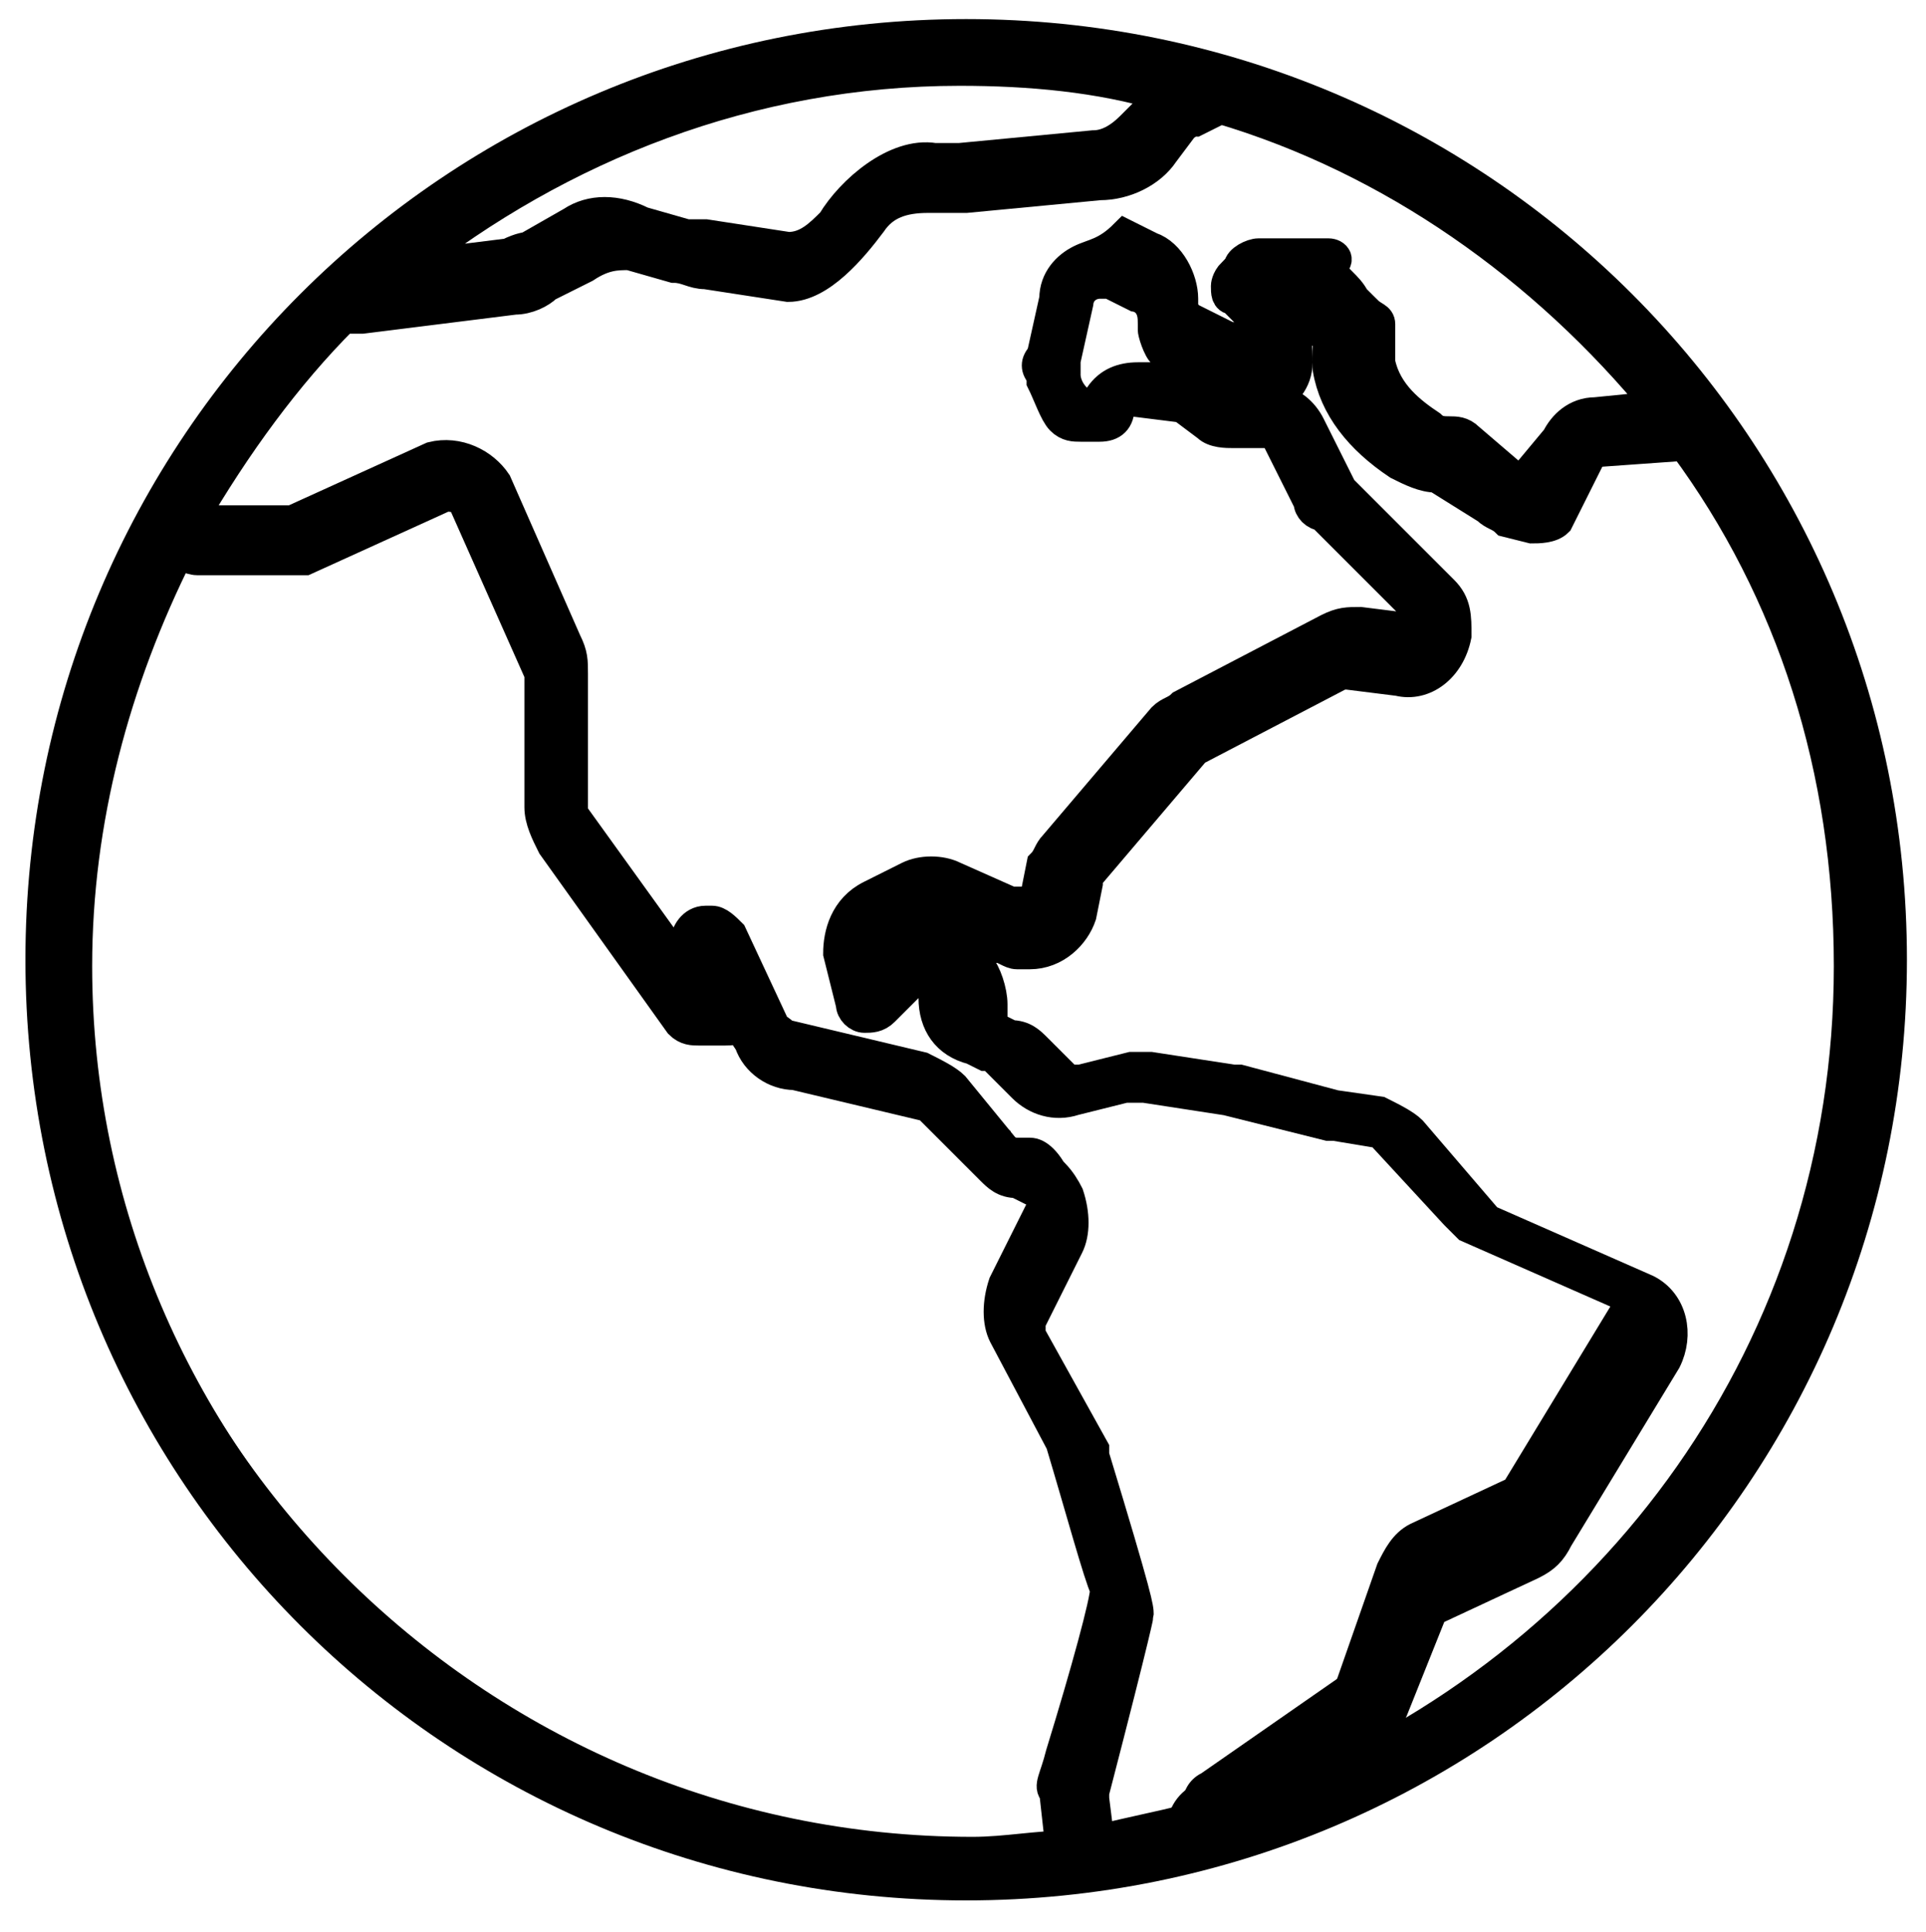
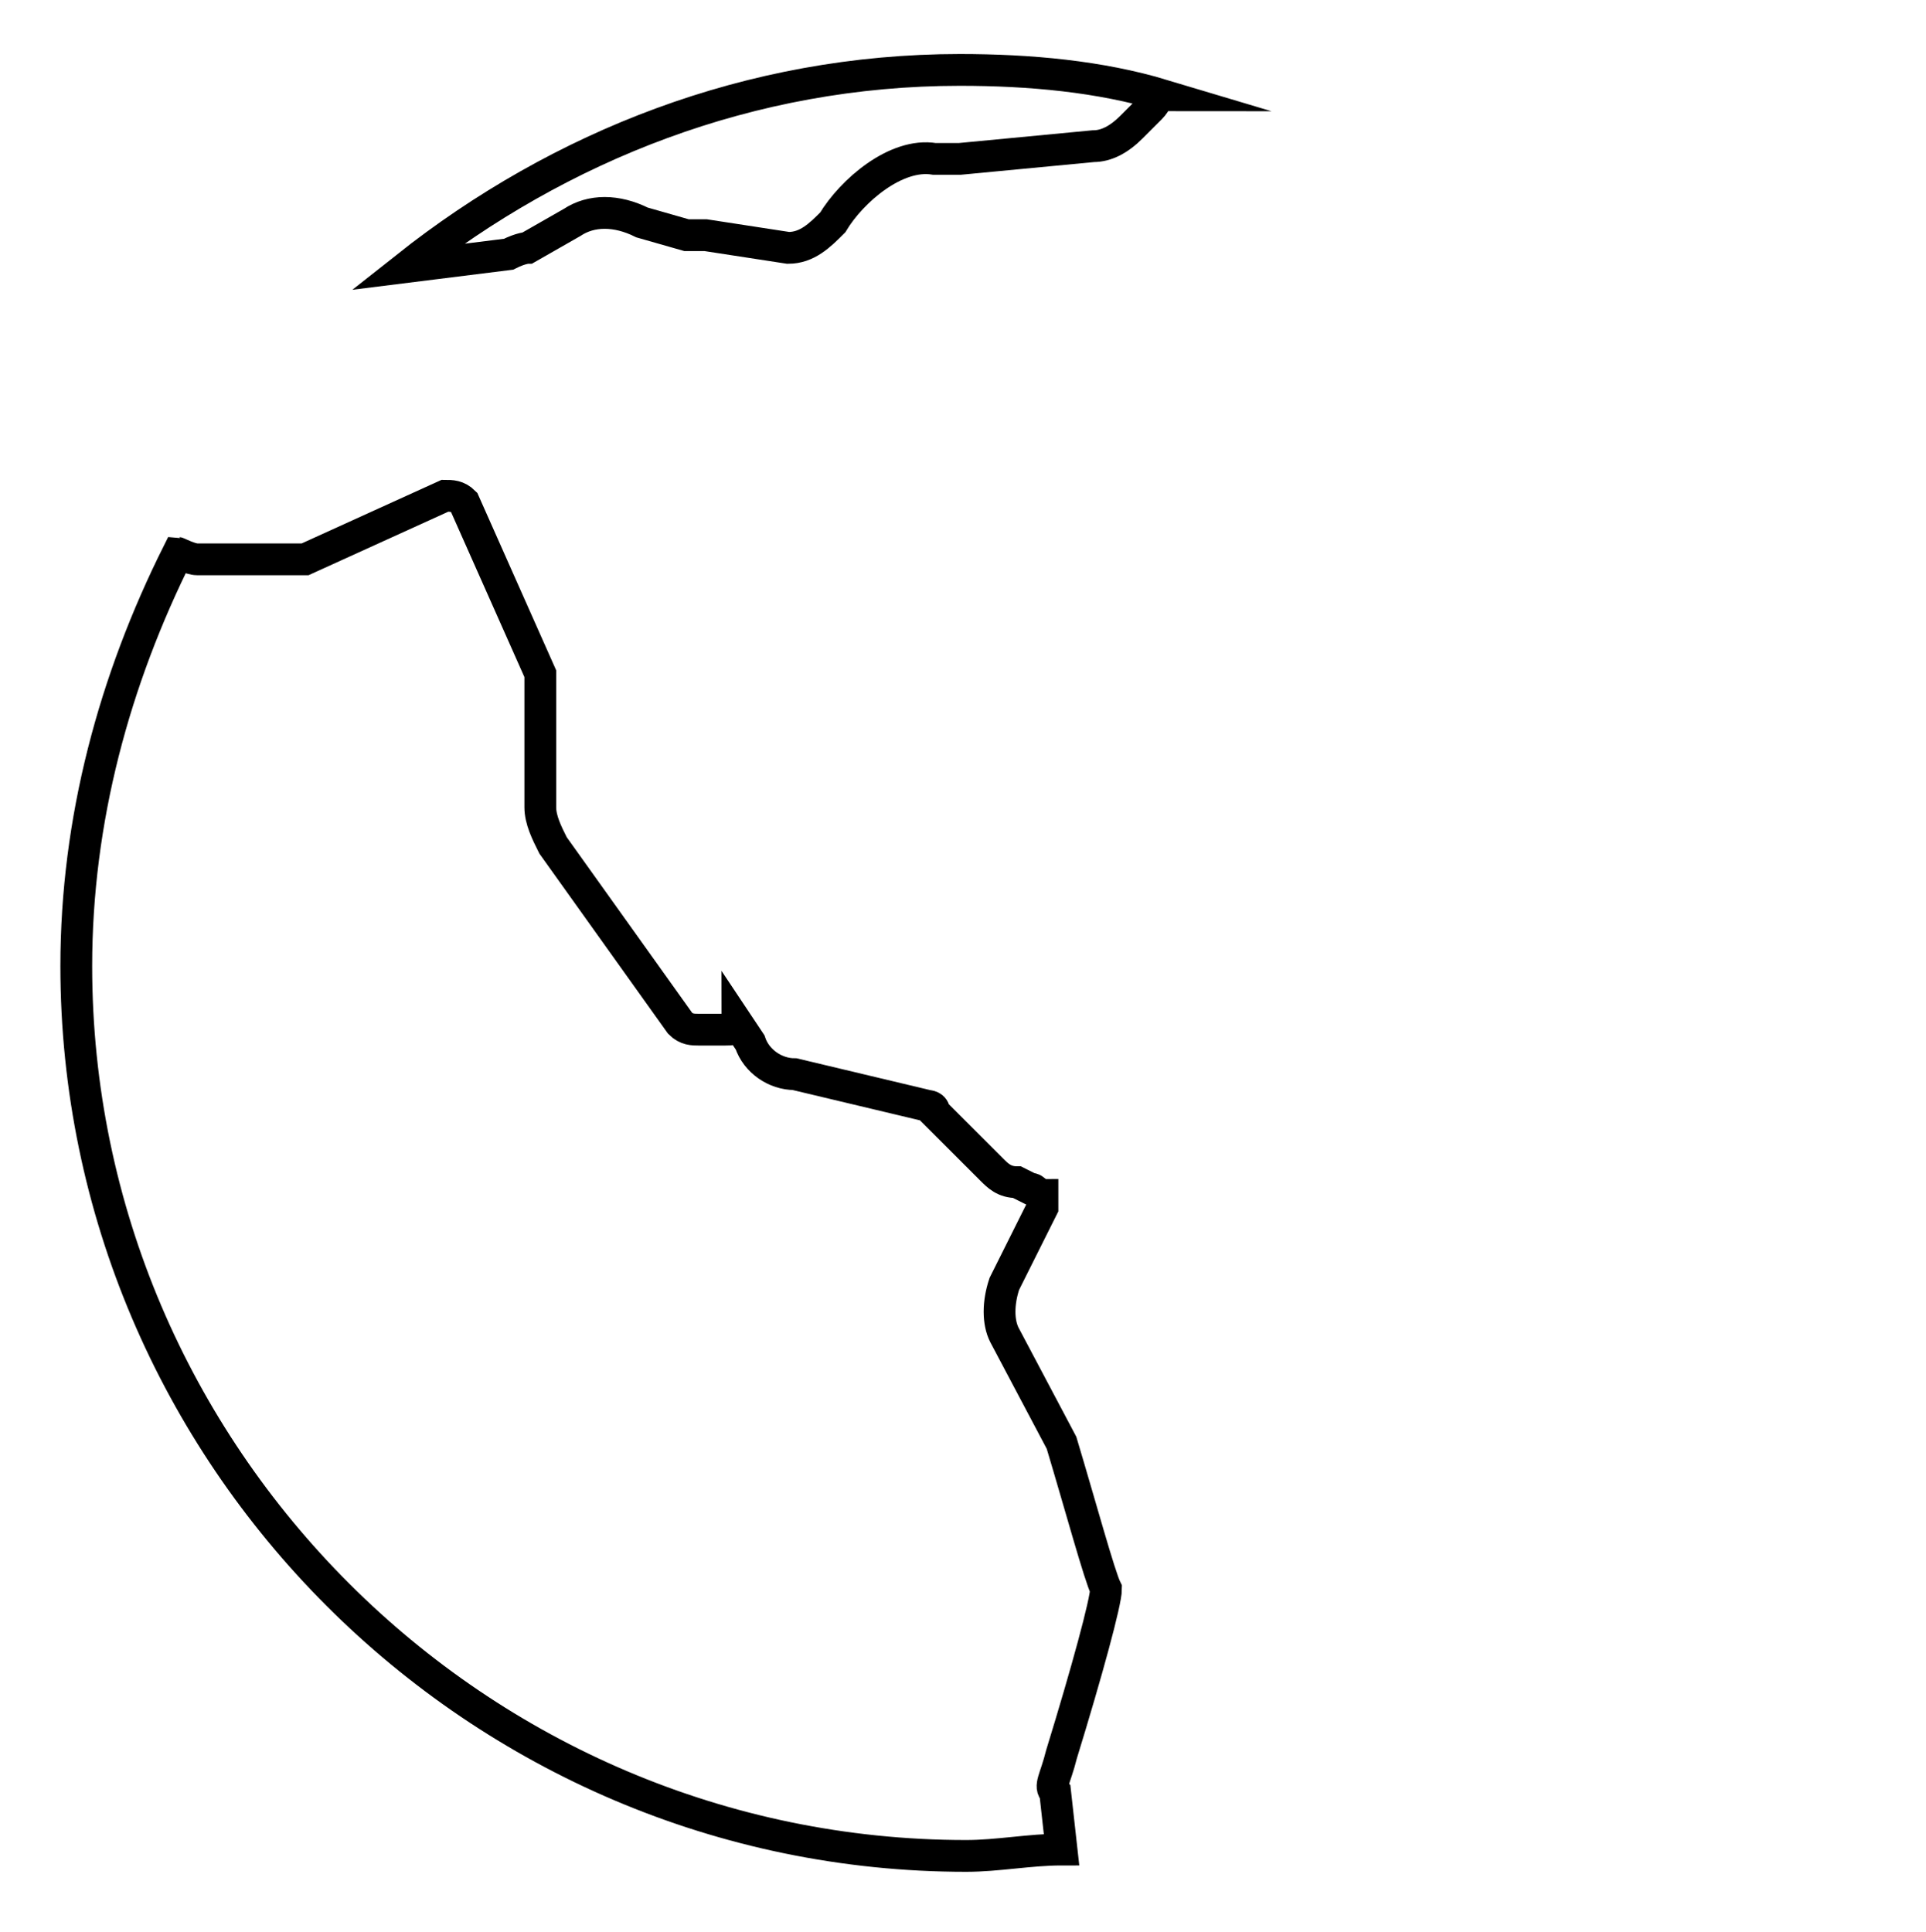
<svg xmlns="http://www.w3.org/2000/svg" version="1.1" id="globe_00000183206640955685724740000017995947379472953520_" x="0px" y="0px" viewBox="0 0 30.3 30.4" style="enable-background:new 0 0 30.3 30.4;" xml:space="preserve">
  <style type="text/css">
	.st0{fill:none;stroke:#000000;stroke-width:0.5;stroke-miterlimit:10;}
</style>
  <path class="st0" d="M16.6,28.2l0.1,0.9c-0.5,0-1,0.1-1.5,0.1c-7.7,0-14-6.3-14-14c0-2.3,0.6-4.5,1.6-6.5C2.8,8.7,3,8.8,3.1,8.8h1.5  c0,0,0.1,0,0.2,0l2.2-1c0.1,0,0.2,0,0.3,0.1l1.2,2.7c0,0,0,0.1,0,0.1v2c0,0.2,0.1,0.4,0.2,0.6l2,2.8c0.1,0.1,0.2,0.1,0.3,0.1h0.4  c0.1,0,0.2,0,0.2-0.1l0.2,0.3c0.1,0.3,0.4,0.5,0.7,0.5l2.1,0.5c0,0,0.1,0,0.1,0.1l0.9,0.9c0.1,0.1,0.2,0.2,0.4,0.2l0.2,0.1  c0.1,0,0.1,0.1,0.2,0.1c0,0,0,0.1,0,0.2l-0.6,1.2c-0.1,0.3-0.1,0.6,0,0.8l0.9,1.7c0.3,1,0.6,2.1,0.7,2.3c0,0.2-0.3,1.3-0.7,2.6  C16.6,28,16.5,28.1,16.6,28.2z" />
  <path class="st0" d="M8,4L6.4,4.2c2.4-1.9,5.4-3.1,8.7-3.1c1.1,0,2.2,0.1,3.2,0.4c-0.1,0-0.1,0.1-0.2,0.2L17.8,2  c-0.2,0.2-0.4,0.3-0.6,0.3l-2.1,0.2c-0.1,0-0.2,0-0.2,0l-0.2,0c-0.6-0.1-1.3,0.5-1.6,1c-0.2,0.2-0.4,0.4-0.7,0.4l-1.3-0.2  c-0.1,0-0.2,0-0.3,0l-0.7-0.2C9.7,3.3,9.3,3.3,9,3.5L8.3,3.9C8.3,3.9,8.2,3.9,8,4z" />
-   <path class="st0" d="M21.2,26.7l-2.3,1.6c-0.2,0.1-0.3,0.3-0.3,0.5c0,0,0,0,0,0c-0.4,0.1-0.9,0.2-1.3,0.3l-0.1-0.8c0,0,0-0.1,0-0.1  c0.7-2.7,0.7-2.8,0.7-2.8c0-0.1,0-0.2-0.7-2.5c0,0,0,0,0-0.1l-1-1.8c0-0.1,0-0.2,0-0.2l0.6-1.2c0.1-0.2,0.1-0.5,0-0.8  c-0.1-0.2-0.3-0.5-0.6-0.5l-0.2,0c0,0-0.1,0-0.1-0.1L15,17.1c-0.1-0.1-0.3-0.2-0.5-0.3l-2.1-0.5c-0.1,0-0.1-0.1-0.2-0.1l-0.7-1.5  c-0.1-0.1-0.2-0.2-0.3-0.2c0,0-0.1,0-0.1,0c-0.2,0-0.3,0.2-0.3,0.3v0.5l-1.8-2.5c0,0,0-0.1,0-0.2v-2c0-0.2,0-0.3-0.1-0.5L7.8,7.6  c-0.2-0.3-0.6-0.5-1-0.4l-2.2,1c0,0,0,0,0,0H3.1c0,0-0.1,0-0.1,0C3.7,7,4.5,5.9,5.4,5L5.6,5c0,0,0.1,0,0.1,0l2.4-0.3  c0.2,0,0.4-0.1,0.5-0.2l0.6-0.3C9.5,4,9.7,4,9.9,4l0.7,0.2c0.2,0,0.3,0.1,0.5,0.1l1.3,0.2c0.5,0,1-0.6,1.3-1  c0.2-0.3,0.5-0.4,0.9-0.4l0.2,0c0.1,0,0.3,0,0.4,0l2.1-0.2c0.4,0,0.8-0.2,1-0.5l0.3-0.4c0,0,0.1-0.1,0.2-0.1l0.4-0.2  c2.7,0.8,5.1,2.5,6.9,4.7l-1,0.1c-0.3,0-0.5,0.2-0.6,0.4L24,7.5l-0.1,0c0,0,0,0-0.1,0l-0.7-0.6c-0.1-0.1-0.2-0.1-0.3-0.1  c-0.1,0-0.2,0-0.3-0.1c-0.3-0.2-0.7-0.5-0.8-1c0-0.1,0-0.2,0-0.3c0,0,0-0.1,0-0.2l0-0.1c0,0,0,0,0,0c0-0.1-0.1-0.1-0.2-0.2  c0,0-0.1,0-0.1-0.1c0,0-0.1-0.1-0.1-0.1c-0.1-0.2-0.3-0.3-0.4-0.5C21.1,4.1,21,4,20.9,4c-0.1,0-0.1,0-0.2,0c-0.2,0-0.5,0-0.9,0  c-0.1,0-0.3,0.1-0.3,0.2c0,0.1-0.1,0.1-0.1,0.1c-0.1,0.1-0.1,0.2-0.1,0.2c0,0.1,0,0.2,0.1,0.2l0.2,0.2c0,0,0,0,0,0l0.3,0.3  c0,0,0,0.1,0,0.1c0,0,0,0.1-0.1,0.1l0,0c0,0-0.1,0-0.1,0l-0.4-0.1c0,0,0,0,0,0l-0.6-0.3c0,0-0.1-0.1-0.1-0.2l0-0.1  c0-0.3-0.2-0.7-0.5-0.8l-0.4-0.2C17.4,4,17.2,4,17,4.1c-0.2,0.1-0.4,0.3-0.4,0.6l-0.2,0.9c0,0,0,0,0,0c-0.1,0.1-0.1,0.2,0,0.3l0,0  c0,0,0,0,0,0c0,0,0,0.1,0,0.1c0.1,0.2,0.2,0.5,0.3,0.6c0.1,0.1,0.2,0.1,0.3,0.1c0,0,0.1,0,0.1,0h0.1c0,0,0.1,0,0.1,0  c0.2,0,0.3-0.1,0.3-0.3l0,0c0-0.1,0.1-0.1,0.2-0.1l0.8,0.1c0,0,0,0,0,0L19,6.7c0.1,0.1,0.3,0.1,0.4,0.1H20c0.1,0,0.1,0,0.1,0.1  l0.5,1c0,0.1,0.1,0.2,0.2,0.2l1.6,1.6c0,0,0,0.1,0,0.1c0,0.1-0.1,0.1-0.2,0.1l-0.8-0.1c-0.2,0-0.3,0-0.5,0.1l-2.3,1.2  c-0.1,0.1-0.2,0.1-0.3,0.2l-1.7,2c-0.1,0.1-0.1,0.2-0.2,0.3l-0.1,0.5c0,0.1-0.1,0.1-0.1,0.1h-0.2c0,0,0,0-0.1,0l-0.9-0.4  c-0.2-0.1-0.5-0.1-0.7,0l-0.6,0.3c-0.4,0.2-0.5,0.6-0.5,0.9l0.2,0.8c0,0.1,0.1,0.2,0.2,0.2c0.1,0,0.2,0,0.3-0.1l0.4-0.4  c0,0,0.1-0.1,0.1-0.1h0.2c0.1,0,0.1,0,0.1,0c0,0,0,0.1,0,0.1l0,0.2c0,0.4,0.2,0.7,0.6,0.8l0.2,0.1c0,0,0,0,0.1,0l0.5,0.5  c0.2,0.2,0.5,0.3,0.8,0.2l0.8-0.2H18l1.3,0.2c0,0,0,0,0,0l1.6,0.4c0,0,0.1,0,0.1,0l0.6,0.1c0,0,0.1,0,0.1,0l1.2,1.3  c0.1,0.1,0.1,0.1,0.2,0.2l2.5,1.1c0.1,0,0.1,0.1,0,0.2l-1.7,2.8c0,0,0,0.1-0.1,0.1l-1.5,0.7c-0.2,0.1-0.3,0.3-0.4,0.5L21.2,26.7  C21.3,26.6,21.3,26.7,21.2,26.7z" />
-   <path class="st0" d="M29.1,15.2c0,6-3.7,11-9,13.1l1.5-1c0.1-0.1,0.2-0.2,0.3-0.4l0.6-1.5c0,0,0-0.1,0.1-0.1l1.5-0.7  c0.2-0.1,0.3-0.2,0.4-0.4l1.7-2.8c0.2-0.4,0.1-0.9-0.3-1.1l-2.5-1.1c0,0,0,0,0,0l-1.2-1.4c-0.1-0.1-0.3-0.2-0.5-0.3L21,17.4  c0,0,0,0,0,0L19.5,17c0,0-0.1,0-0.1,0l-1.3-0.2c-0.1,0-0.2,0-0.3,0L17,17c0,0-0.1,0-0.2,0l-0.5-0.5c-0.1-0.1-0.2-0.2-0.4-0.2  l-0.2-0.1c-0.1,0-0.1-0.1-0.1-0.2l0-0.2c0-0.2-0.1-0.5-0.2-0.6c-0.2-0.2-0.4-0.3-0.6-0.2h-0.2c-0.2,0-0.4,0.1-0.5,0.2L14,15  c0-0.1,0-0.1,0.1-0.2l0.6-0.3c0.1,0,0.1,0,0.1,0l0.9,0.4c0.1,0,0.2,0.1,0.3,0.1h0.2c0.4,0,0.7-0.3,0.8-0.6l0.1-0.5c0,0,0,0,0-0.1  l1.7-2c0,0,0,0,0,0l2.3-1.2c0,0,0.1,0,0.1,0l0.8,0.1c0.4,0.1,0.8-0.2,0.9-0.7c0-0.3,0-0.5-0.2-0.7l-1.6-1.6c0,0,0,0,0,0l-0.5-1  c-0.1-0.2-0.3-0.4-0.6-0.4c0.2-0.1,0.4-0.3,0.4-0.6c0-0.2,0-0.5-0.2-0.7l-0.2-0.3c0.2,0,0.3,0,0.4,0c0.1,0.1,0.2,0.3,0.3,0.4  c0,0,0.1,0.1,0.1,0.1c0,0.1,0.1,0.1,0.1,0.1c0,0.2,0,0.3,0,0.5c0.1,0.6,0.5,1.1,1.1,1.5c0.2,0.1,0.4,0.2,0.6,0.2L23.4,8  c0.1,0.1,0.2,0.1,0.3,0.2l0.4,0.1c0.1,0,0.3,0,0.4-0.1L25,7.2c0,0,0.1-0.1,0.1-0.1L26.5,7C28.2,9.3,29.1,12.1,29.1,15.2z" />
-   <path id="globe" d="M15.2,0.3C7,0.3,0.4,6.9,0.4,15.1c0,8.2,6.6,14.8,14.8,14.8c8.2,0,14.8-6.6,14.8-14.8C30,6.9,23.4,0.3,15.2,0.3z   M15.2,1.1c1.1,0,2.2,0.1,3.2,0.4c-0.1,0-0.1,0.1-0.2,0.2L17.8,2c-0.2,0.2-0.4,0.3-0.6,0.3l-2.1,0.2c-0.1,0-0.2,0-0.2,0l-0.2,0  c-0.6-0.1-1.3,0.5-1.6,1c-0.2,0.2-0.4,0.4-0.7,0.4l-1.3-0.2c-0.1,0-0.2,0-0.3,0l-0.7-0.2C9.7,3.3,9.3,3.3,9,3.5L8.3,3.9  C8.3,3.9,8.2,3.9,8,4L6.4,4.2C8.8,2.3,11.8,1.1,15.2,1.1z M5.6,5c0,0,0.1,0,0.1,0l2.4-0.3c0.2,0,0.4-0.1,0.5-0.2l0.6-0.3  C9.5,4,9.7,4,9.9,4l0.7,0.2c0.2,0,0.3,0.1,0.5,0.1l1.3,0.2c0.5,0,1-0.6,1.3-1c0.2-0.3,0.5-0.4,0.9-0.4l0.2,0c0.1,0,0.3,0,0.4,0  l2.1-0.2c0.4,0,0.8-0.2,1-0.5l0.3-0.4c0,0,0.1-0.1,0.2-0.1l0.4-0.2c2.7,0.8,5.1,2.5,6.9,4.7l-1,0.1c-0.3,0-0.5,0.2-0.6,0.4L24,7.5  l-0.1,0c0,0,0,0-0.1,0l-0.7-0.6c-0.1-0.1-0.2-0.1-0.3-0.1c-0.1,0-0.2,0-0.3-0.1c-0.3-0.2-0.7-0.5-0.8-1c0-0.1,0-0.2,0-0.3  c0,0,0-0.1,0-0.2l0-0.1c0,0,0,0,0,0c0-0.1-0.1-0.1-0.2-0.2c0,0-0.1,0-0.1-0.1c0,0-0.1-0.1-0.1-0.1c-0.1-0.2-0.3-0.3-0.4-0.5  C21.1,4.1,21,4,20.9,4c-0.1,0-0.1,0-0.2,0c-0.2,0-0.5,0-0.9,0c-0.1,0-0.3,0.1-0.3,0.2c0,0.1-0.1,0.1-0.1,0.1  c-0.1,0.1-0.1,0.2-0.1,0.2c0,0.1,0,0.2,0.1,0.2l0.2,0.2c0,0,0,0,0,0l0.3,0.3c0,0,0,0.1,0,0.1c0,0,0,0.1-0.1,0.1l0,0c0,0-0.1,0-0.1,0  l-0.4-0.1c0,0,0,0,0,0l-0.6-0.3c0,0-0.1-0.1-0.1-0.2l0-0.1c0-0.3-0.2-0.7-0.5-0.8l-0.4-0.2C17.4,4,17.2,4,17,4.1  c-0.2,0.1-0.4,0.3-0.4,0.6l-0.2,0.9c0,0,0,0,0,0c-0.1,0.1-0.1,0.2,0,0.3l0,0c0,0,0,0,0,0c0,0,0,0.1,0,0.1c0.1,0.2,0.2,0.5,0.3,0.6  c0.1,0.1,0.2,0.1,0.3,0.1c0,0,0.1,0,0.1,0h0.1c0,0,0.1,0,0.1,0c0.2,0,0.3-0.1,0.3-0.3l0,0c0-0.1,0.1-0.1,0.2-0.1l0.8,0.1  c0,0,0,0,0,0L19,6.7c0.1,0.1,0.3,0.1,0.4,0.1H20c0.1,0,0.1,0,0.1,0.1l0.5,1c0,0.1,0.1,0.2,0.2,0.2l1.6,1.6c0,0,0,0.1,0,0.1  c0,0.1-0.1,0.1-0.2,0.1l-0.8-0.1c-0.2,0-0.3,0-0.5,0.1l-2.3,1.2c-0.1,0.1-0.2,0.1-0.3,0.2l-1.7,2c-0.1,0.1-0.1,0.2-0.2,0.3l-0.1,0.5  c0,0.1-0.1,0.1-0.1,0.1h-0.2c0,0,0,0-0.1,0l-0.9-0.4c-0.2-0.1-0.5-0.1-0.7,0l-0.6,0.3c-0.4,0.2-0.5,0.6-0.5,0.9l0.2,0.8  c0,0.1,0.1,0.2,0.2,0.2c0.1,0,0.2,0,0.3-0.1l0.4-0.4c0,0,0.1-0.1,0.1-0.1h0.2c0.1,0,0.1,0,0.1,0c0,0,0,0.1,0,0.1l0,0.2  c0,0.4,0.2,0.7,0.6,0.8l0.2,0.1c0,0,0,0,0.1,0l0.5,0.5c0.2,0.2,0.5,0.3,0.8,0.2l0.8-0.2H18l1.3,0.2c0,0,0,0,0,0l1.6,0.4  c0,0,0.1,0,0.1,0l0.6,0.1c0,0,0.1,0,0.1,0l1.2,1.3c0.1,0.1,0.1,0.1,0.2,0.2l2.5,1.1c0.1,0,0.1,0.1,0,0.2l-1.7,2.8c0,0,0,0.1-0.1,0.1  l-1.5,0.7c-0.2,0.1-0.3,0.3-0.4,0.5l-0.6,1.5c0,0,0,0.1-0.1,0.1l-2.3,1.6c-0.2,0.1-0.3,0.3-0.3,0.5c0,0,0,0,0,0  c-0.4,0.1-0.9,0.2-1.3,0.3l-0.1-0.8c0,0,0-0.1,0-0.1c0.7-2.7,0.7-2.8,0.7-2.8c0-0.1,0-0.2-0.7-2.5c0,0,0,0,0-0.1l-1-1.8  c0-0.1,0-0.2,0-0.2l0.6-1.2c0.1-0.2,0.1-0.5,0-0.8c-0.1-0.2-0.3-0.5-0.6-0.5l-0.2,0c0,0-0.1,0-0.1-0.1L15,17.1  c-0.1-0.1-0.3-0.2-0.5-0.3l-2.1-0.5c-0.1,0-0.1-0.1-0.2-0.1l-0.7-1.5c-0.1-0.1-0.2-0.2-0.3-0.2c0,0-0.1,0-0.1,0  c-0.2,0-0.3,0.2-0.3,0.3v0.5l-1.8-2.5c0,0,0-0.1,0-0.2v-2c0-0.2,0-0.3-0.1-0.5L7.8,7.6c-0.2-0.3-0.6-0.5-1-0.4l-2.2,1c0,0,0,0,0,0  H3.1c0,0-0.1,0-0.1,0C3.7,7,4.5,5.9,5.4,5L5.6,5z M18.1,5.7l-0.2,0c-0.3,0-0.6,0.1-0.8,0.4C17,6,17,5.9,17,5.9c0,0,0,0,0-0.1  c0,0,0,0,0-0.1l0.2-0.9c0-0.1,0.1-0.1,0.1-0.1c0,0,0.1,0,0.1,0l0.4,0.2c0.1,0,0.1,0.1,0.1,0.2l0,0.1C17.9,5.3,18,5.6,18.1,5.7z   M2.7,8.7C2.8,8.7,3,8.8,3.1,8.8h1.5c0,0,0.1,0,0.2,0l2.2-1c0.1,0,0.2,0,0.3,0.1l1.2,2.7c0,0,0,0.1,0,0.1v2c0,0.2,0.1,0.4,0.2,0.6  l2,2.8c0.1,0.1,0.2,0.1,0.3,0.1h0.4c0.1,0,0.2,0,0.2-0.1l0.2,0.3c0.1,0.3,0.4,0.5,0.7,0.5l2.1,0.5c0,0,0.1,0,0.1,0.1l0.9,0.9  c0.1,0.1,0.2,0.2,0.4,0.2l0.2,0.1c0.1,0,0.1,0.1,0.2,0.1c0,0,0,0.1,0,0.2l-0.6,1.2c-0.1,0.3-0.1,0.6,0,0.8l0.9,1.7  c0.3,1,0.6,2.1,0.7,2.3c0,0.2-0.3,1.3-0.7,2.6c0,0.1,0,0.2,0,0.3l0.1,0.9c-0.5,0-1,0.1-1.5,0.1c-7.7,0-14-6.3-14-14  C1.1,12.8,1.7,10.6,2.7,8.7z M20.2,28.2l1.5-1c0.1-0.1,0.2-0.2,0.3-0.4l0.6-1.5c0,0,0-0.1,0.1-0.1l1.5-0.7c0.2-0.1,0.3-0.2,0.4-0.4  l1.7-2.8c0.2-0.4,0.1-0.9-0.3-1.1l-2.5-1.1c0,0,0,0,0,0l-1.2-1.4c-0.1-0.1-0.3-0.2-0.5-0.3L21,17.4c0,0,0,0,0,0L19.5,17  c0,0-0.1,0-0.1,0l-1.3-0.2c-0.1,0-0.2,0-0.3,0L17,17c0,0-0.1,0-0.2,0l-0.5-0.5c-0.1-0.1-0.2-0.2-0.4-0.2l-0.2-0.1  c-0.1,0-0.1-0.1-0.1-0.2l0-0.2c0-0.2-0.1-0.5-0.2-0.6c-0.2-0.2-0.4-0.3-0.6-0.2h-0.2c-0.2,0-0.4,0.1-0.5,0.2L14,15  c0-0.1,0-0.1,0.1-0.2l0.6-0.3c0.1,0,0.1,0,0.1,0l0.9,0.4c0.1,0,0.2,0.1,0.3,0.1h0.2c0.4,0,0.7-0.3,0.8-0.6l0.1-0.5c0,0,0,0,0-0.1  l1.7-2c0,0,0,0,0,0l2.3-1.2c0,0,0.1,0,0.1,0l0.8,0.1c0.4,0.1,0.8-0.2,0.9-0.7c0-0.3,0-0.5-0.2-0.7l-1.6-1.6c0,0,0,0,0,0l-0.5-1  c-0.1-0.2-0.3-0.4-0.6-0.4c0.2-0.1,0.4-0.3,0.4-0.6c0-0.2,0-0.5-0.2-0.7l-0.2-0.3c0.2,0,0.3,0,0.4,0c0.1,0.1,0.2,0.3,0.3,0.4  c0,0,0.1,0.1,0.1,0.1c0,0.1,0.1,0.1,0.1,0.1c0,0.2,0,0.3,0,0.5c0.1,0.6,0.5,1.1,1.1,1.5c0.2,0.1,0.4,0.2,0.6,0.2L23.4,8  c0.1,0.1,0.2,0.1,0.3,0.2l0.4,0.1c0.1,0,0.3,0,0.4-0.1L25,7.2c0,0,0.1-0.1,0.1-0.1L26.5,7c1.6,2.3,2.6,5.1,2.6,8.1  C29.2,21.1,25.4,26.2,20.2,28.2z" />
</svg>